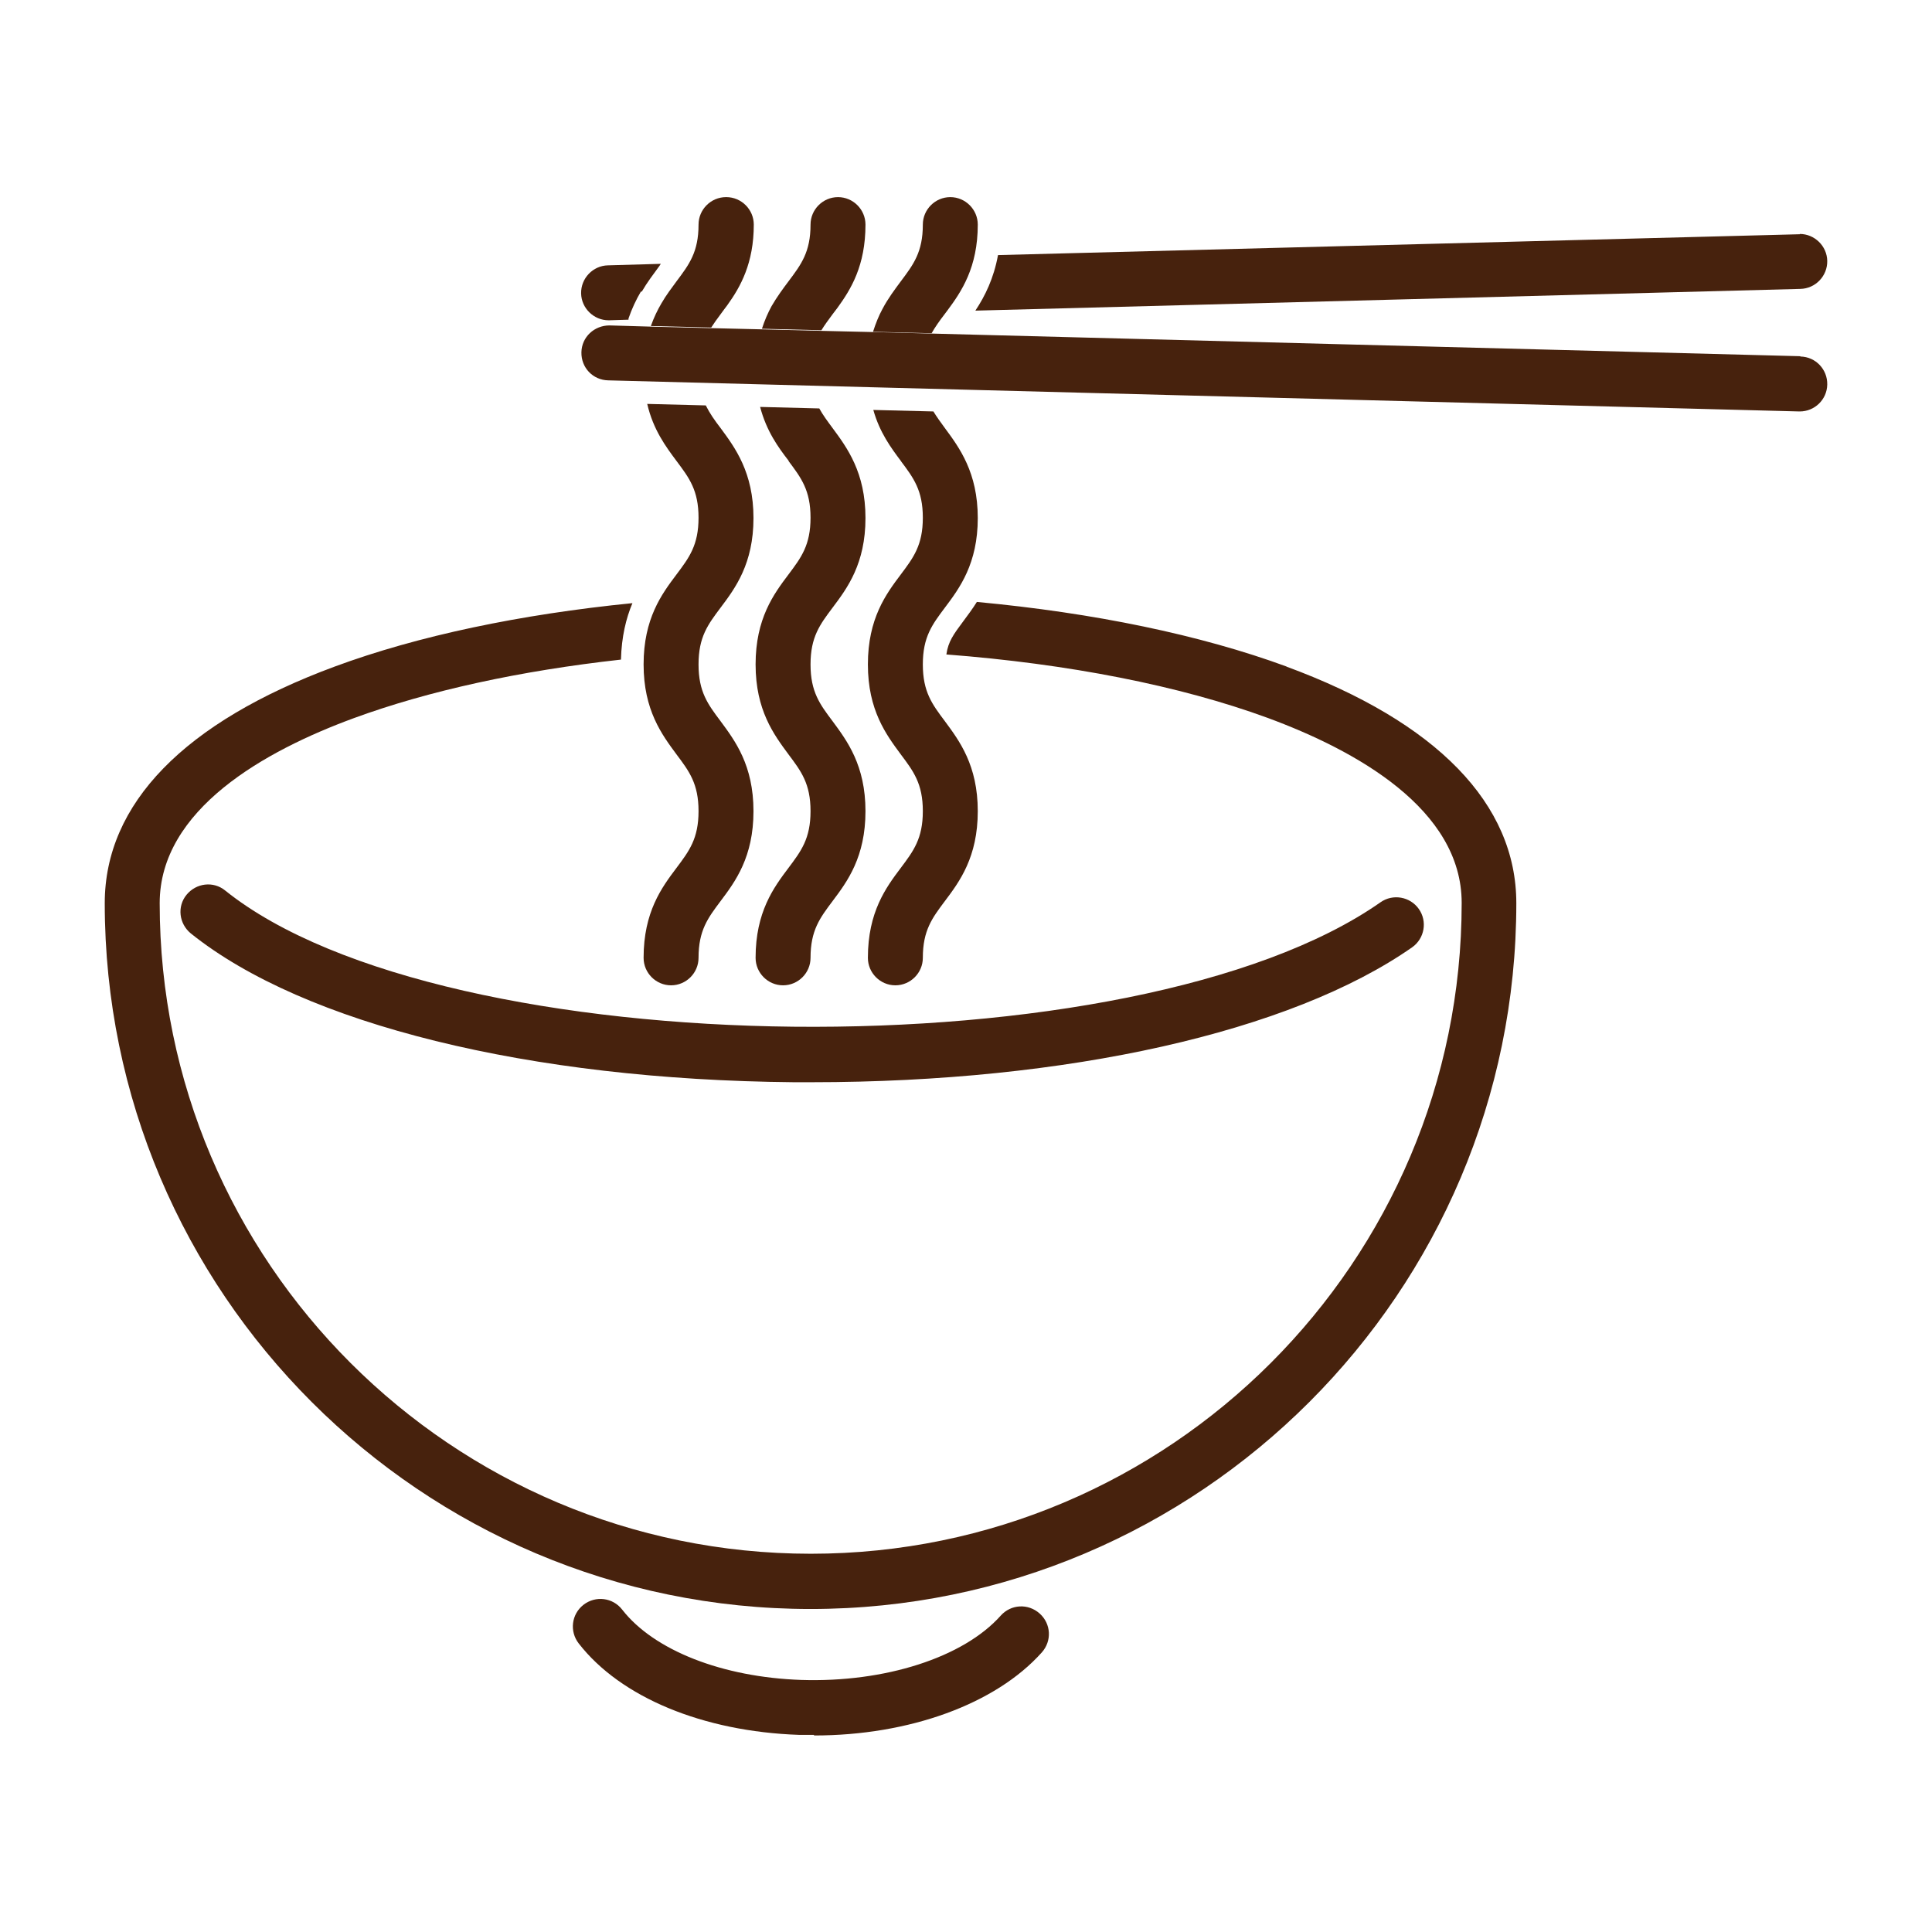
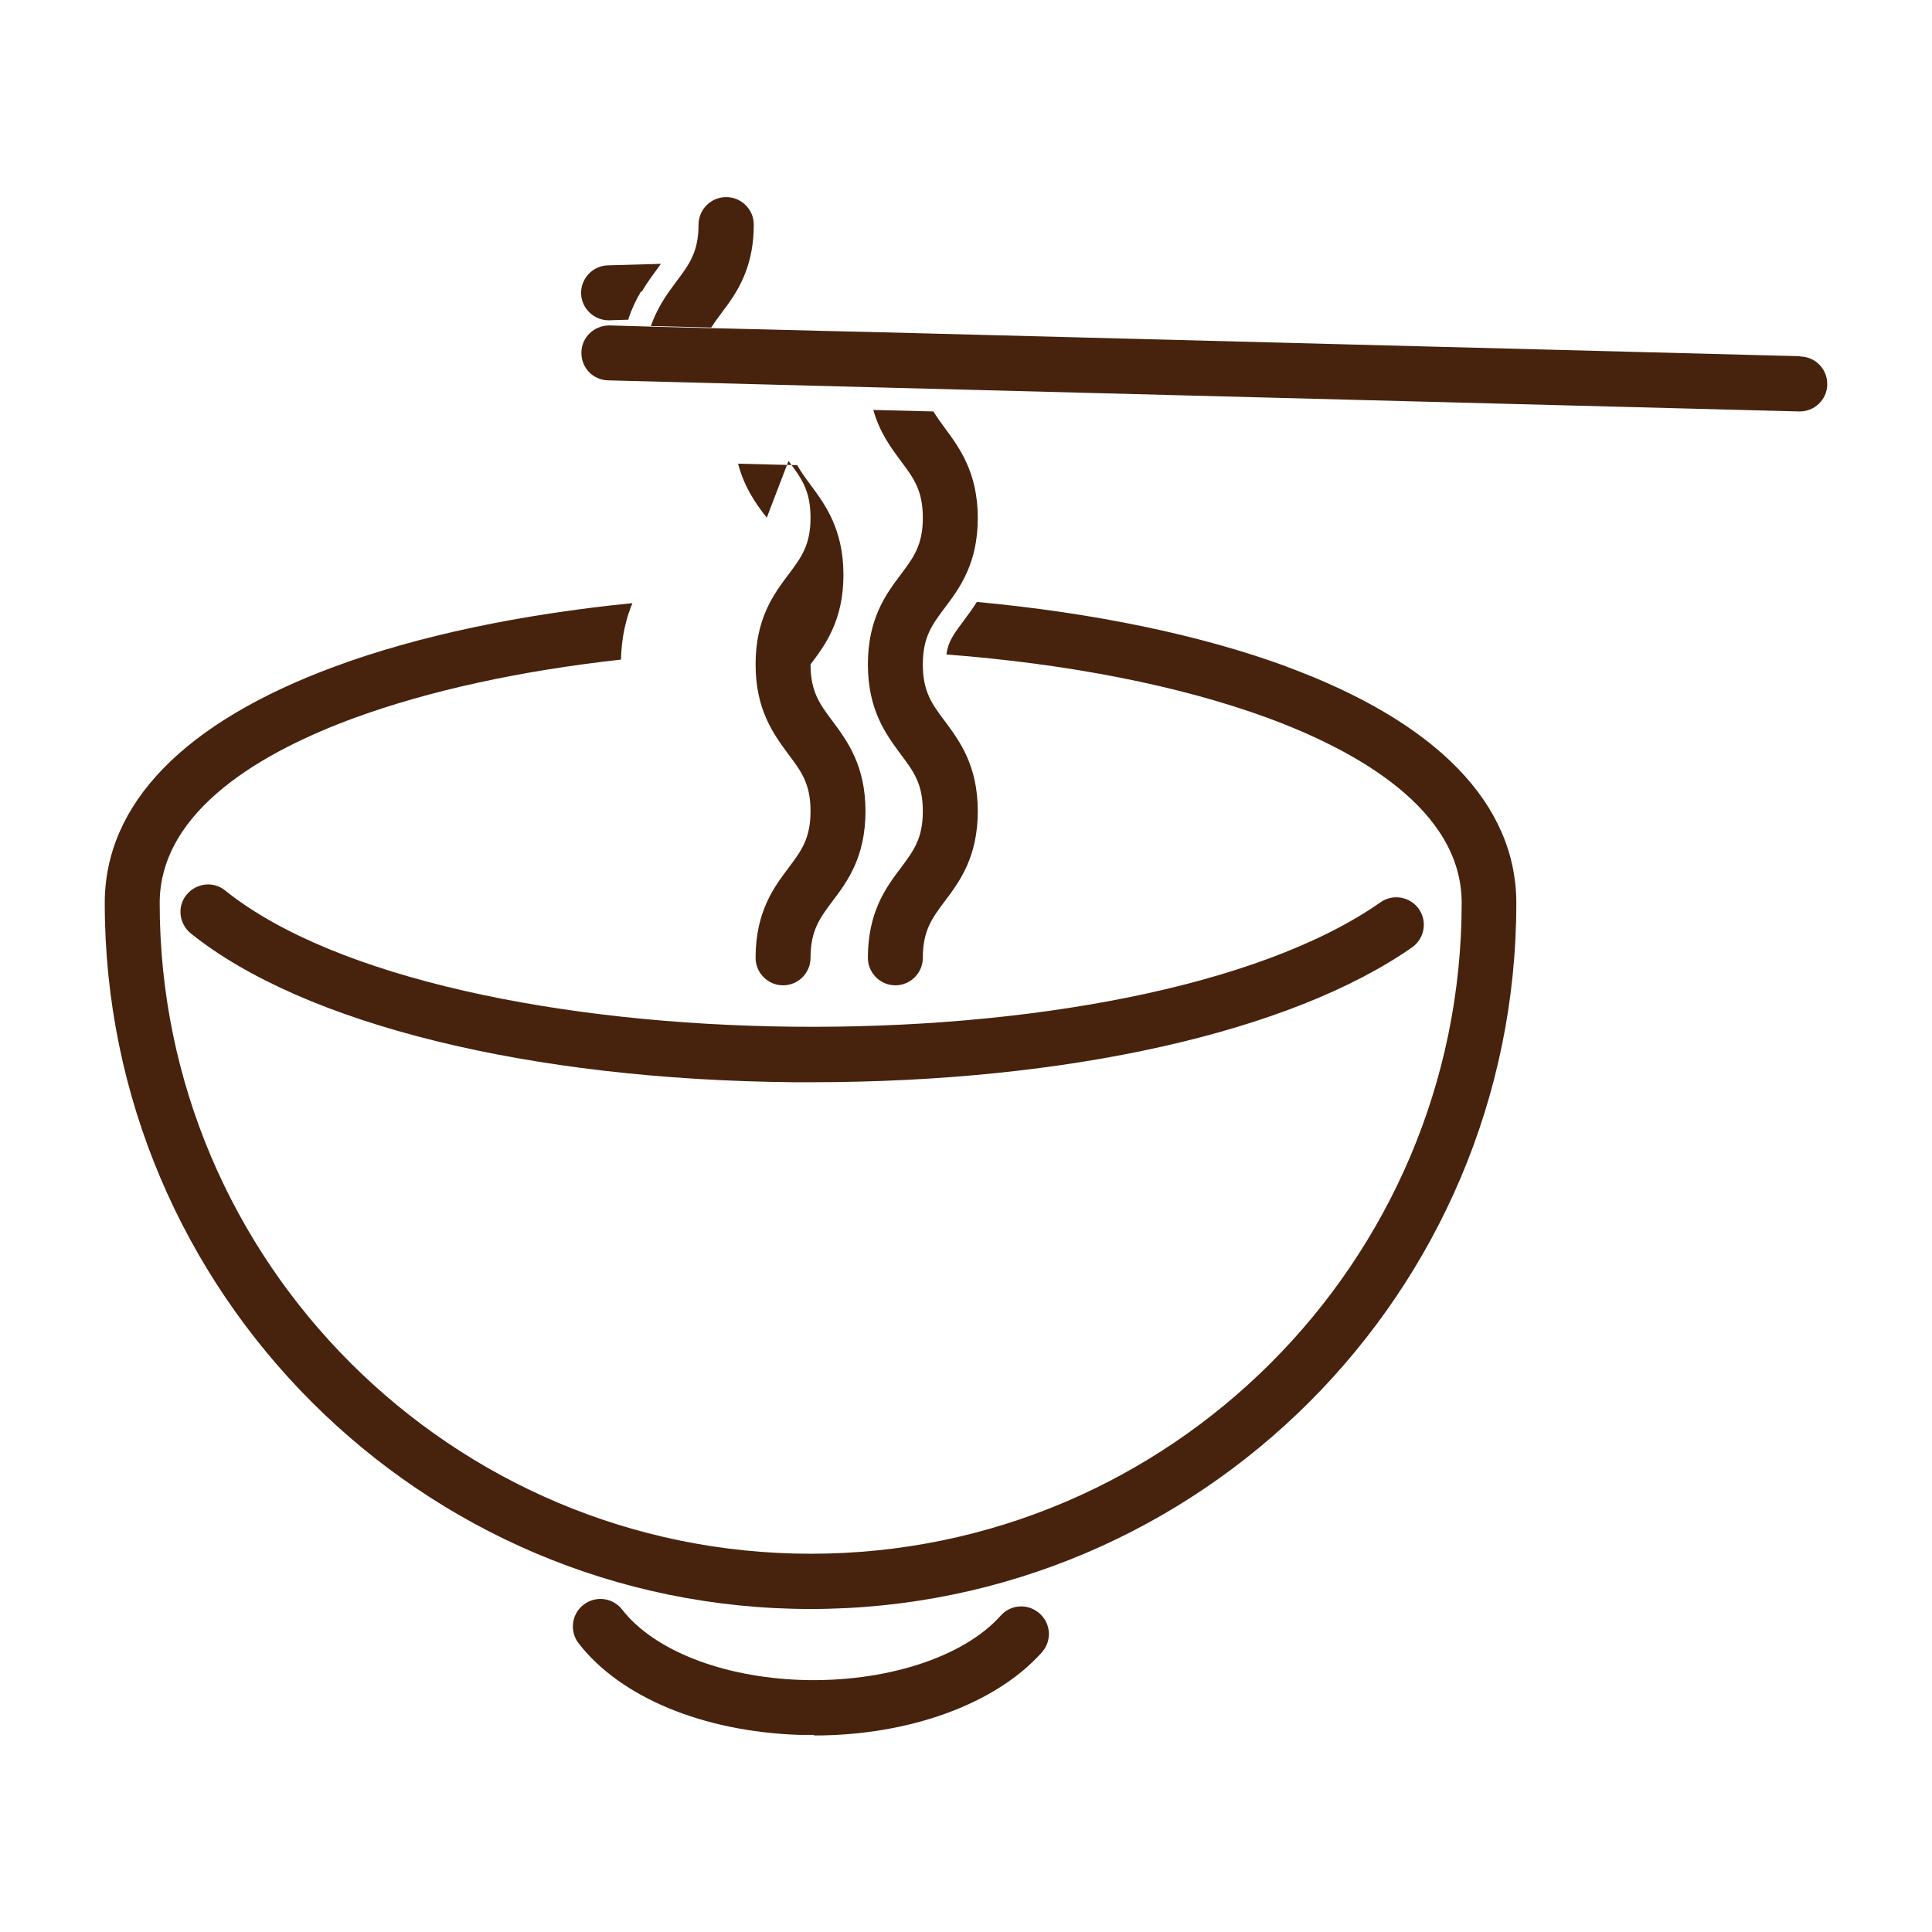
<svg xmlns="http://www.w3.org/2000/svg" id="_レイヤー_2" viewBox="0 0 64 64">
  <defs>
    <style>.cls-1{fill:none;}.cls-1,.cls-2{stroke-width:0px;}.cls-2{fill:#47220d;}</style>
  </defs>
  <g id="_レイヤー_4">
    <path class="cls-2" d="m26.88,35.85c-.2,0-.39,0-.59,0-8.75-.08-16.22-1.92-19.97-4.93-.39-.32-.46-.89-.14-1.28.32-.39.89-.46,1.28-.14,7.27,5.83,30.16,6.07,38.27.39.41-.29.98-.19,1.27.22.29.41.19.98-.22,1.27-4.02,2.81-11.43,4.47-19.89,4.47Z" />
    <path class="cls-2" d="m26.96,57.47c-.16,0-.32,0-.49,0-3.18-.11-5.91-1.24-7.3-3.03-.31-.4-.24-.97.16-1.28.4-.31.97-.24,1.28.16,1.05,1.35,3.32,2.24,5.93,2.33,2.77.09,5.37-.74,6.61-2.13.34-.38.91-.41,1.29-.07.38.34.41.91.07,1.29-1.53,1.71-4.39,2.75-7.54,2.75Z" />
    <path class="cls-2" d="m42.62,22.08c-2.86-1.05-6.39-1.78-10.26-2.14-.15.24-.31.45-.45.64-.32.43-.5.67-.56,1.1,4.04.31,7.72,1.03,10.64,2.1,2.93,1.08,6.43,3.02,6.43,6.13,0,11.89-9.67,21.56-21.56,21.56S5.29,41.81,5.29,29.92c0-3.11,3.49-5.05,6.43-6.13,2.48-.91,5.51-1.57,8.85-1.94.02-.76.17-1.37.38-1.87-3.71.37-7.1,1.08-9.86,2.1-4.98,1.84-7.62,4.54-7.62,7.84,0,12.89,10.49,23.38,23.38,23.38s23.38-10.49,23.38-23.38c0-3.29-2.63-6-7.62-7.84Z" />
-     <path class="cls-2" d="m22.41,15.27c.42.56.73.97.73,1.88s-.31,1.32-.73,1.88c-.49.65-1.09,1.46-1.09,2.98s.61,2.33,1.09,2.98c.42.56.73.97.73,1.88s-.31,1.32-.73,1.88c-.49.65-1.09,1.46-1.09,2.98,0,.5.41.91.91.91s.91-.41.91-.91c0-.91.31-1.32.73-1.88.49-.65,1.09-1.46,1.09-2.98s-.61-2.33-1.09-2.98c-.42-.56-.73-.97-.73-1.88s.31-1.32.73-1.88c.49-.65,1.09-1.46,1.09-2.97s-.61-2.33-1.09-2.98c-.2-.26-.36-.49-.49-.75l-1.94-.05c.2.86.62,1.42.97,1.89Z" />
-     <path class="cls-2" d="m26.12,15.27c.42.56.73.97.73,1.88s-.31,1.32-.73,1.88c-.49.65-1.09,1.46-1.09,2.98s.61,2.33,1.09,2.98c.42.56.73.97.73,1.88s-.31,1.32-.73,1.88c-.49.65-1.09,1.46-1.09,2.98,0,.5.41.91.91.91s.91-.41.91-.91c0-.91.31-1.32.73-1.88.49-.65,1.09-1.46,1.09-2.98s-.61-2.33-1.09-2.98c-.42-.56-.73-.97-.73-1.88s.31-1.32.73-1.88c.49-.65,1.09-1.46,1.09-2.97s-.61-2.33-1.09-2.98c-.17-.23-.32-.43-.44-.65l-1.96-.05c.21.8.6,1.34.95,1.79Z" />
+     <path class="cls-2" d="m26.12,15.27c.42.56.73.97.73,1.88s-.31,1.32-.73,1.88c-.49.65-1.09,1.46-1.09,2.98s.61,2.33,1.09,2.98c.42.56.73.97.73,1.88s-.31,1.32-.73,1.88c-.49.65-1.09,1.46-1.09,2.98,0,.5.41.91.91.91s.91-.41.91-.91c0-.91.31-1.32.73-1.88.49-.65,1.09-1.46,1.09-2.98s-.61-2.33-1.09-2.98c-.42-.56-.73-.97-.73-1.88c.49-.65,1.09-1.46,1.09-2.97s-.61-2.33-1.09-2.98c-.17-.23-.32-.43-.44-.65l-1.96-.05c.21.8.6,1.34.95,1.79Z" />
    <path class="cls-2" d="m29.84,15.27c.42.56.73.97.73,1.88s-.31,1.32-.73,1.88c-.49.65-1.09,1.46-1.09,2.98s.61,2.33,1.09,2.98c.42.56.73.97.73,1.88s-.31,1.32-.73,1.88c-.49.65-1.09,1.46-1.09,2.98,0,.5.41.91.91.91s.91-.41.91-.91c0-.91.31-1.32.73-1.88.49-.65,1.09-1.46,1.09-2.98s-.61-2.33-1.09-2.98c-.42-.56-.73-.97-.73-1.88s.31-1.32.73-1.88c.49-.65,1.09-1.46,1.09-2.97s-.61-2.33-1.09-2.98c-.14-.19-.27-.37-.38-.55l-1.99-.05c.21.75.59,1.26.92,1.7Z" />
    <path class="cls-2" d="m59.64,11.8l-28.78-.75-1.94-.05-1.71-.04-1.97-.05-1.68-.04-2-.05-1.37-.04c-.5,0-.92.38-.93.89s.38.92.89.93l39.45,1.03s.02,0,.02,0c.49,0,.9-.39.91-.89.01-.5-.38-.92-.89-.93Z" />
    <path class="cls-2" d="m21.26,9.66c.18-.31.38-.57.54-.79.03-.04.06-.08.09-.13l-1.75.05c-.5.01-.9.43-.89.93.01.49.42.89.91.89,0,0,.02,0,.02,0l.64-.02s0-.03,0-.04c.11-.32.25-.62.41-.89Z" />
-     <path class="cls-2" d="m59.62,7.76s-.02,0-.02,0l-26.54.69c-.14.77-.43,1.36-.75,1.84l27.33-.72c.5-.01.9-.43.89-.93-.01-.49-.42-.89-.91-.89Z" />
    <path class="cls-2" d="m24.05,6.53c-.5,0-.91.41-.91.91,0,.91-.31,1.32-.73,1.88-.16.22-.34.45-.5.73-.13.22-.25.47-.35.75l2,.05c.09-.14.19-.28.31-.44.07-.1.15-.2.23-.31.43-.6.87-1.38.87-2.66,0-.5-.41-.91-.91-.91Z" />
-     <path class="cls-2" d="m27.76,6.53c-.5,0-.91.41-.91.91,0,.91-.31,1.32-.73,1.88-.18.24-.38.51-.56.82-.12.22-.23.47-.32.75l1.97.05c.11-.18.23-.34.37-.53.05-.07.11-.14.16-.21.45-.62.93-1.4.93-2.76,0-.5-.41-.91-.91-.91Z" />
-     <path class="cls-2" d="m31.48,6.53c-.5,0-.91.41-.91.91,0,.91-.31,1.32-.73,1.88-.2.27-.42.56-.61.92-.12.22-.22.47-.31.75l1.94.05c.12-.21.26-.41.43-.63.03-.04.06-.08.09-.12.47-.63,1.01-1.43,1.01-2.85,0-.5-.41-.91-.91-.91Z" />
    <rect class="cls-1" width="64" height="64" />
  </g>
</svg>